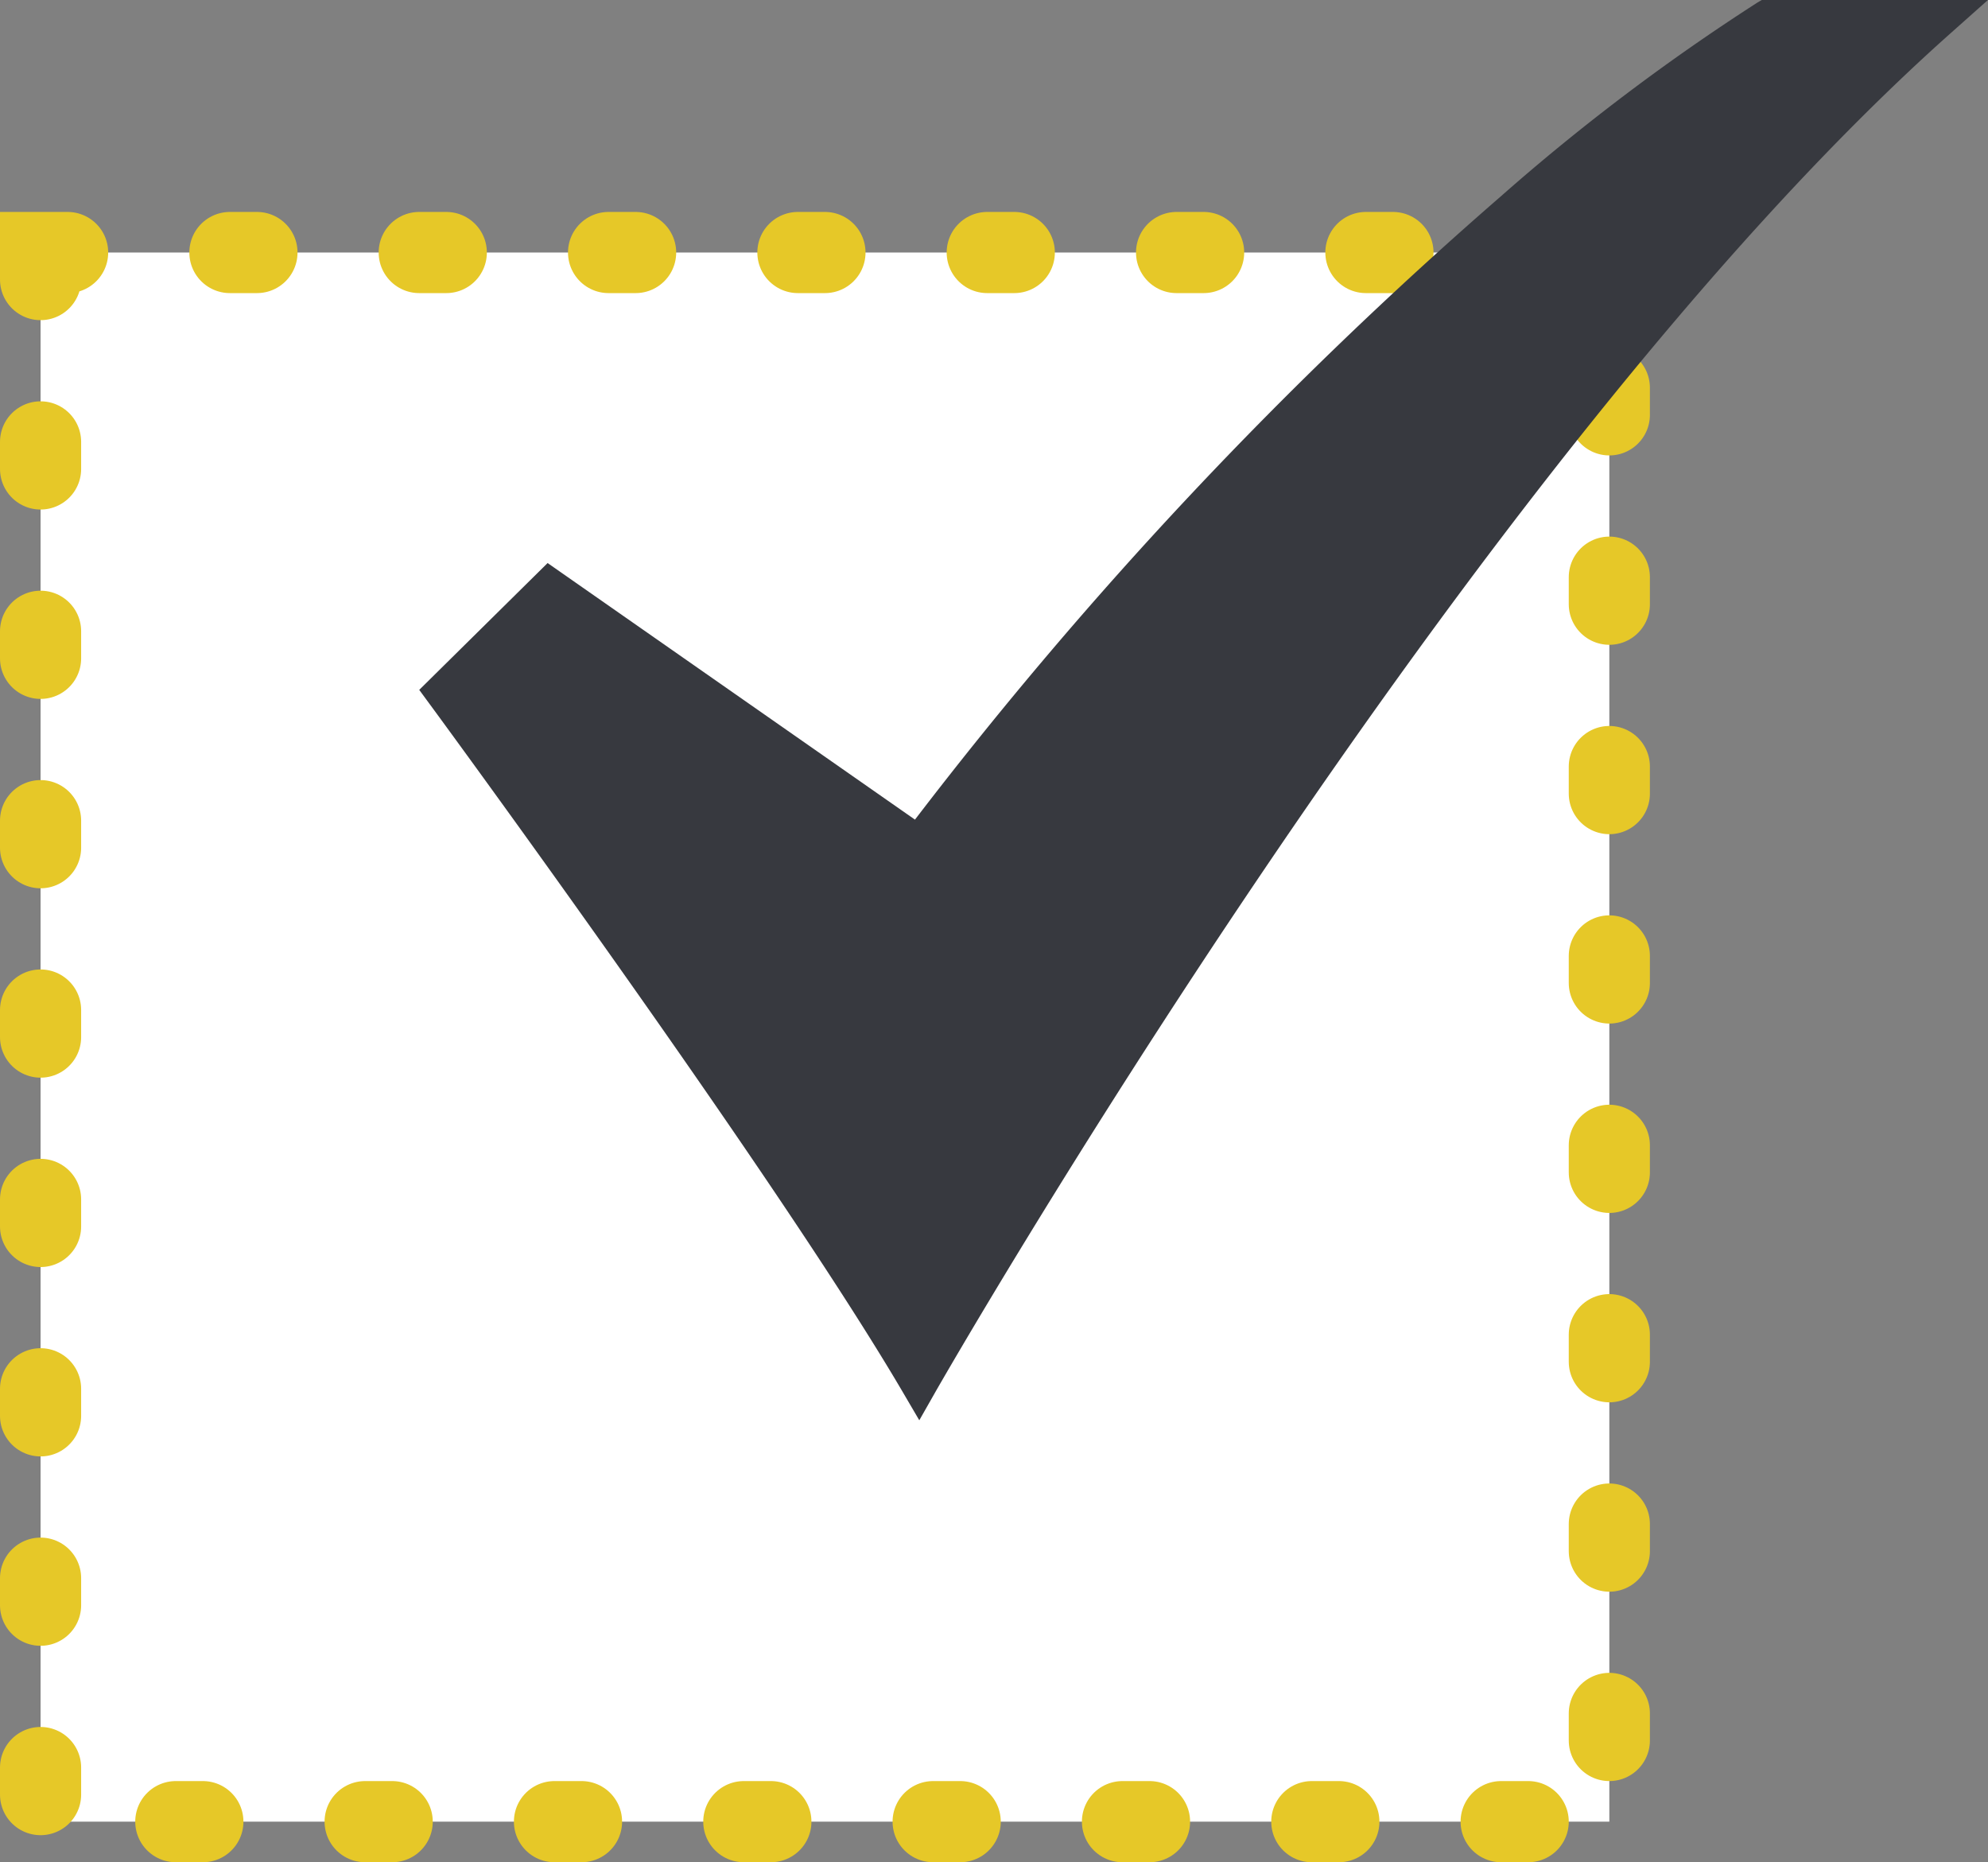
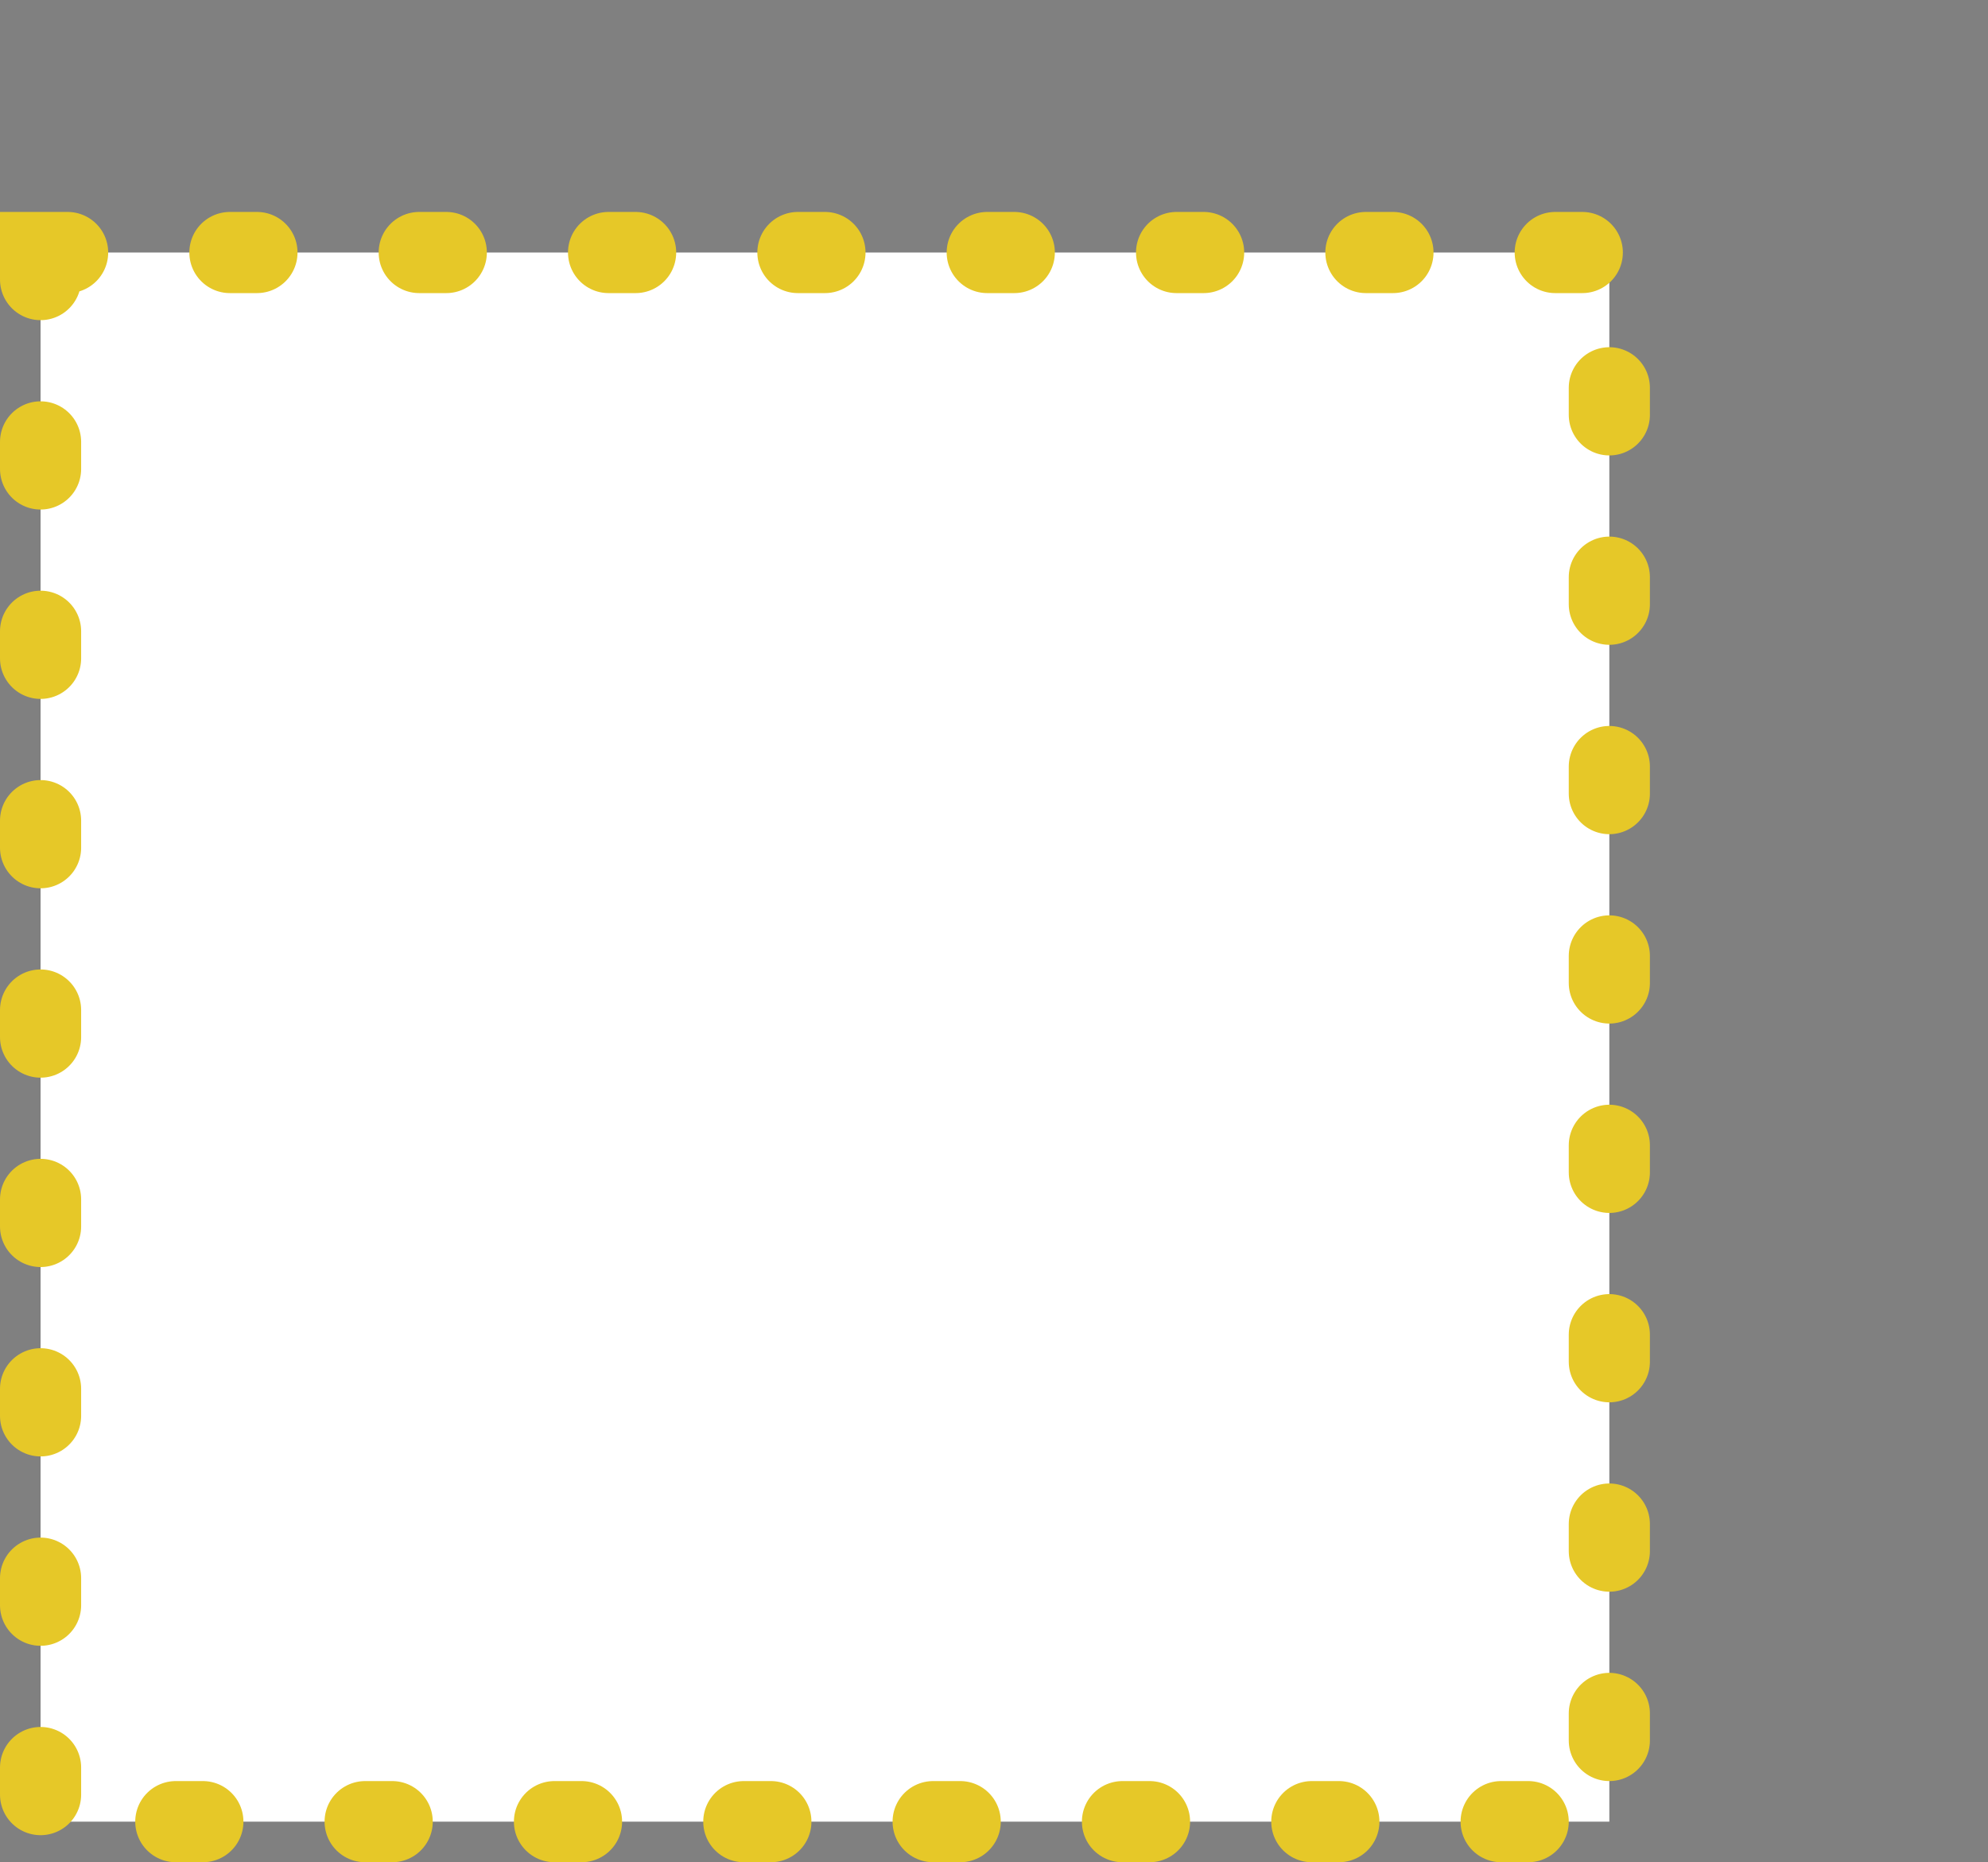
<svg xmlns="http://www.w3.org/2000/svg" width="36.75" height="34.417" viewBox="0 0 36.75 34.417">
  <rect x="0" y="0" width="36.75" height="34.417" fill="#808080" stroke="none" />
  <defs>
    <clipPath id="a">
-       <path d="M0-24.234H29v-26.25H0Z" transform="translate(0 50.484)" fill="none" />
-     </clipPath>
+       </clipPath>
  </defs>
  <g transform="translate(-784.25 -2814.333)">
    <rect width="29" height="29" transform="translate(785 2819)" fill="#fff" stroke="#e6c828" stroke-linecap="round" stroke-width="1.5" stroke-dasharray="0.5 3" />
    <g transform="translate(792 2864.816)">
      <g transform="translate(0 -50.484)" clip-path="url(#a)">
        <g transform="translate(0)">
-           <path d="M-8.534-24.234l-.316-.539c-2.372-4.04-8.679-12.622-8.743-12.708l-.185-.252,2.373-2.344,6.791,4.742A78.107,78.107,0,0,1,2.2-46.84a39.254,39.254,0,0,1,4.755-3.593l.086-.051h4.181l-.708.63C1.572-41.89-8.128-24.947-8.225-24.777Z" transform="translate(17.778 50.484)" fill="#37393f" />
-         </g>
+           </g>
      </g>
    </g>
  </g>
</svg>